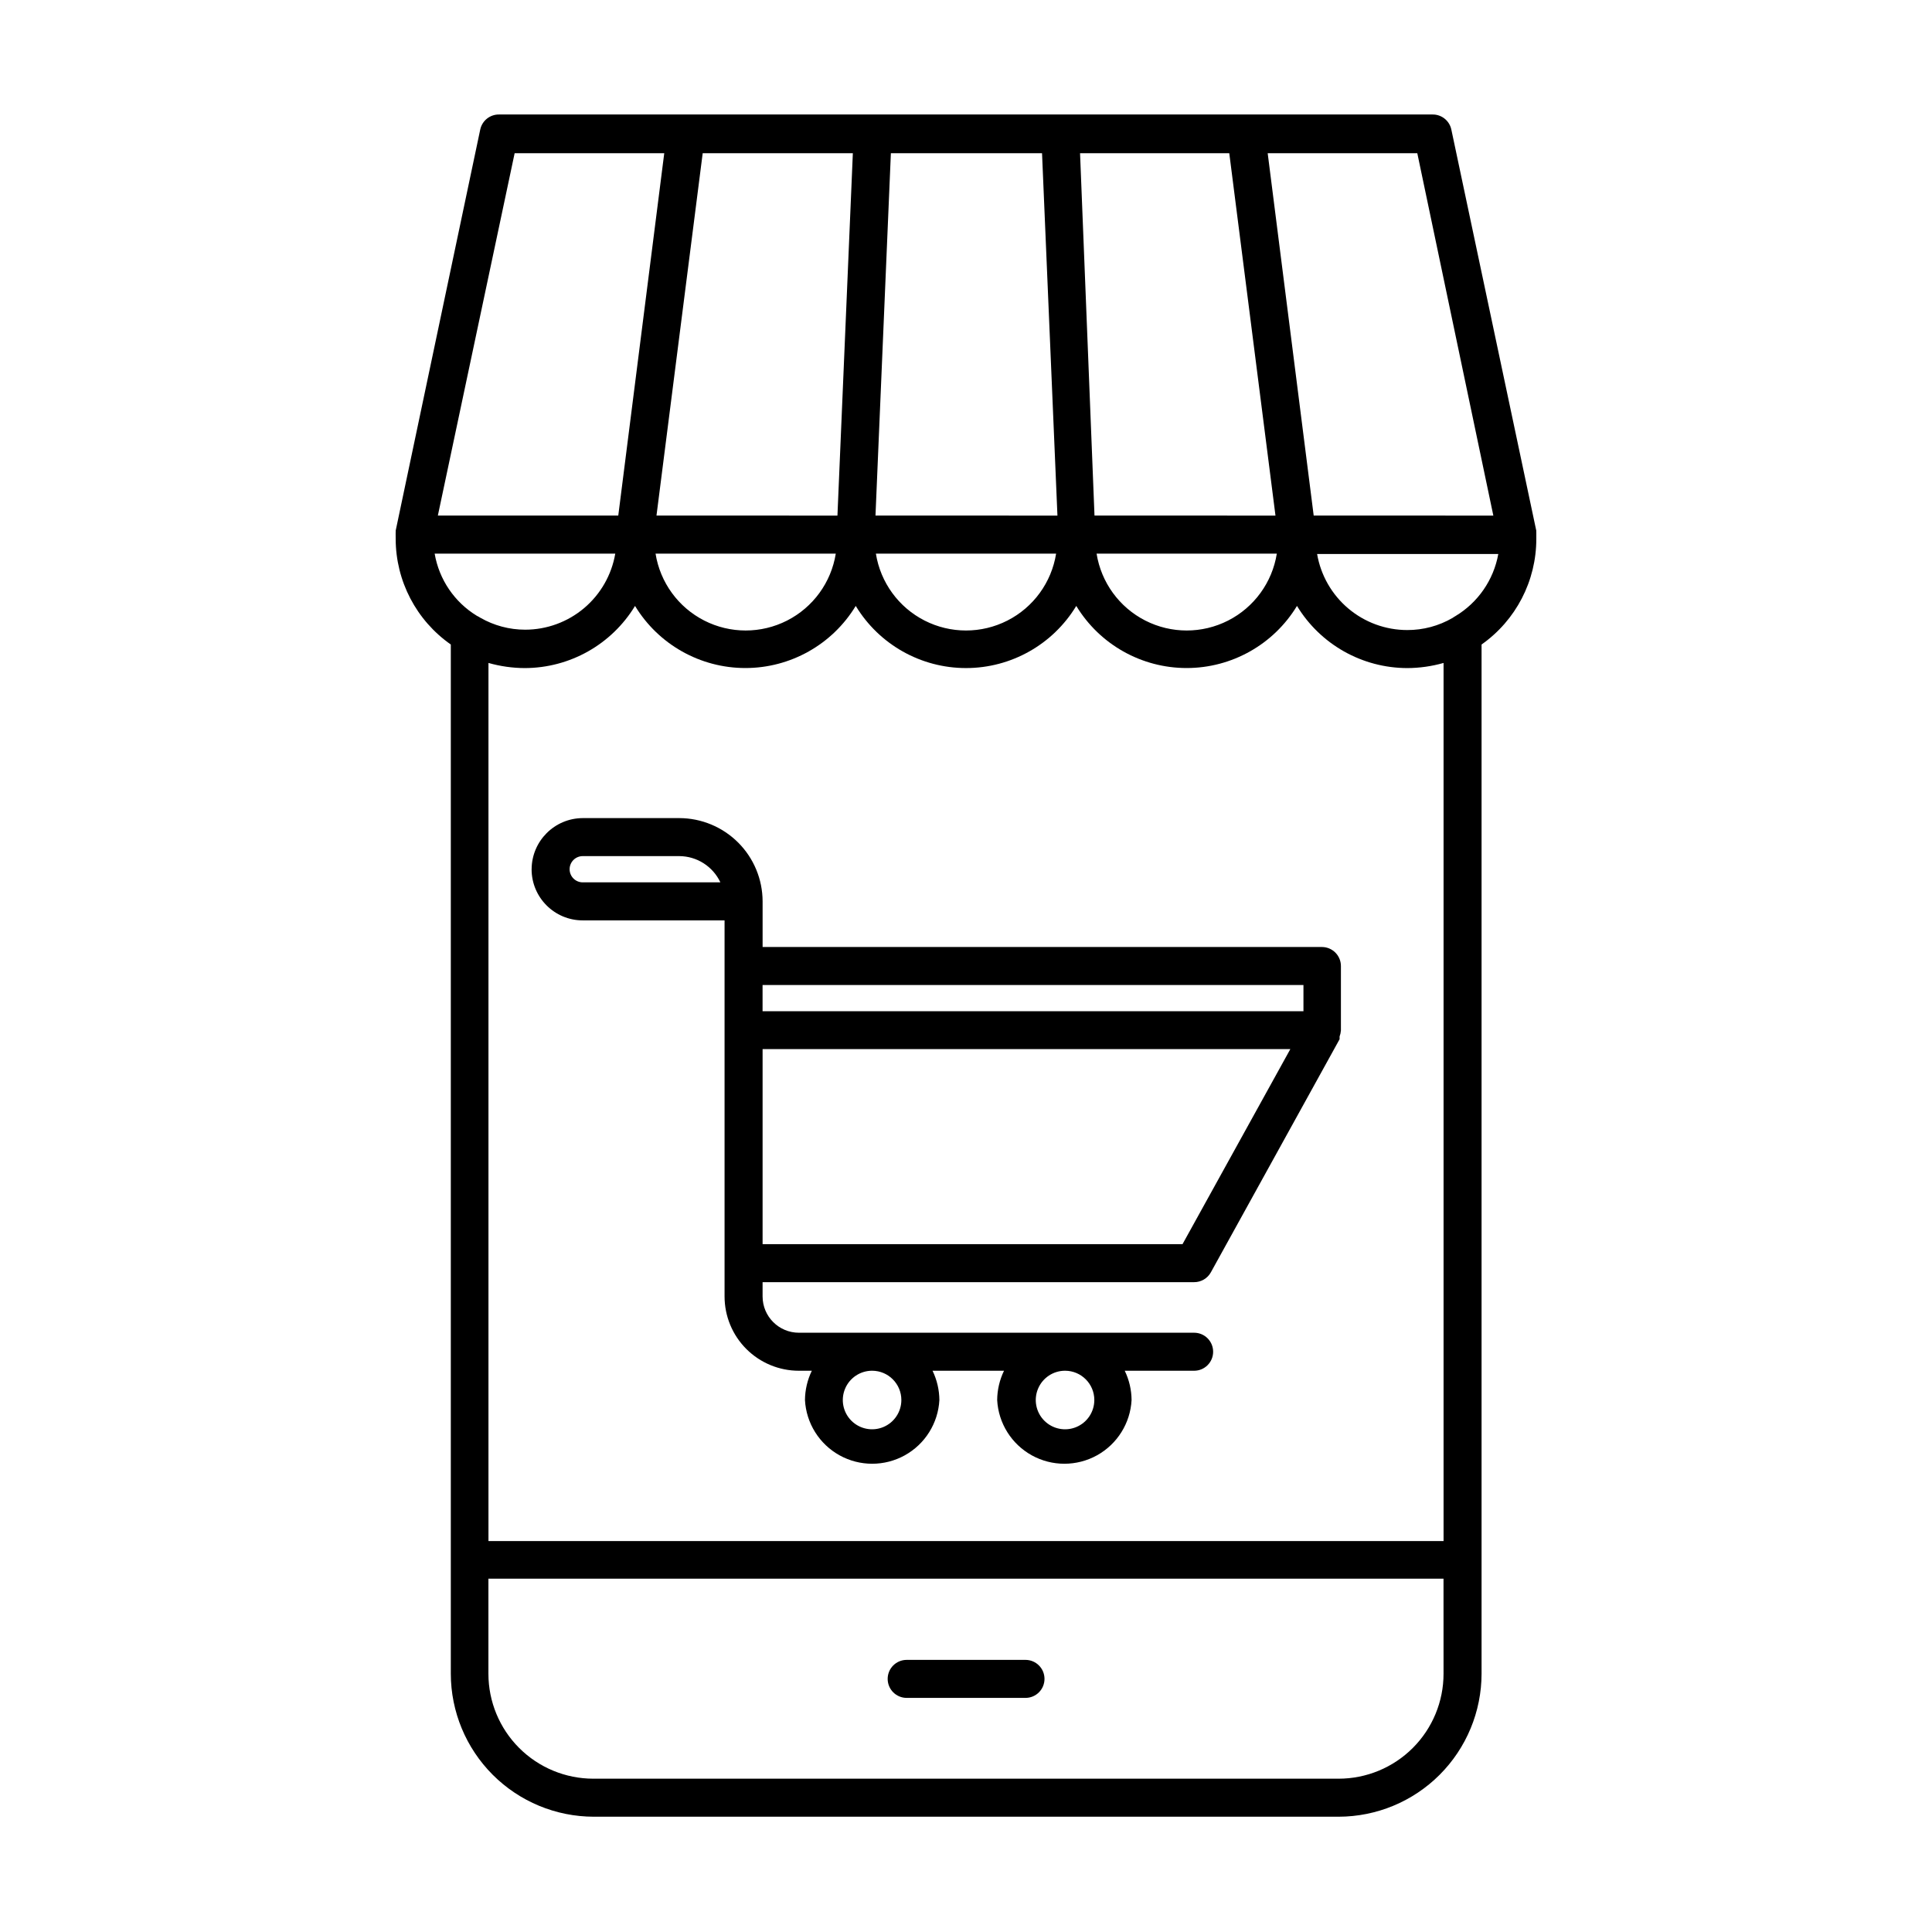
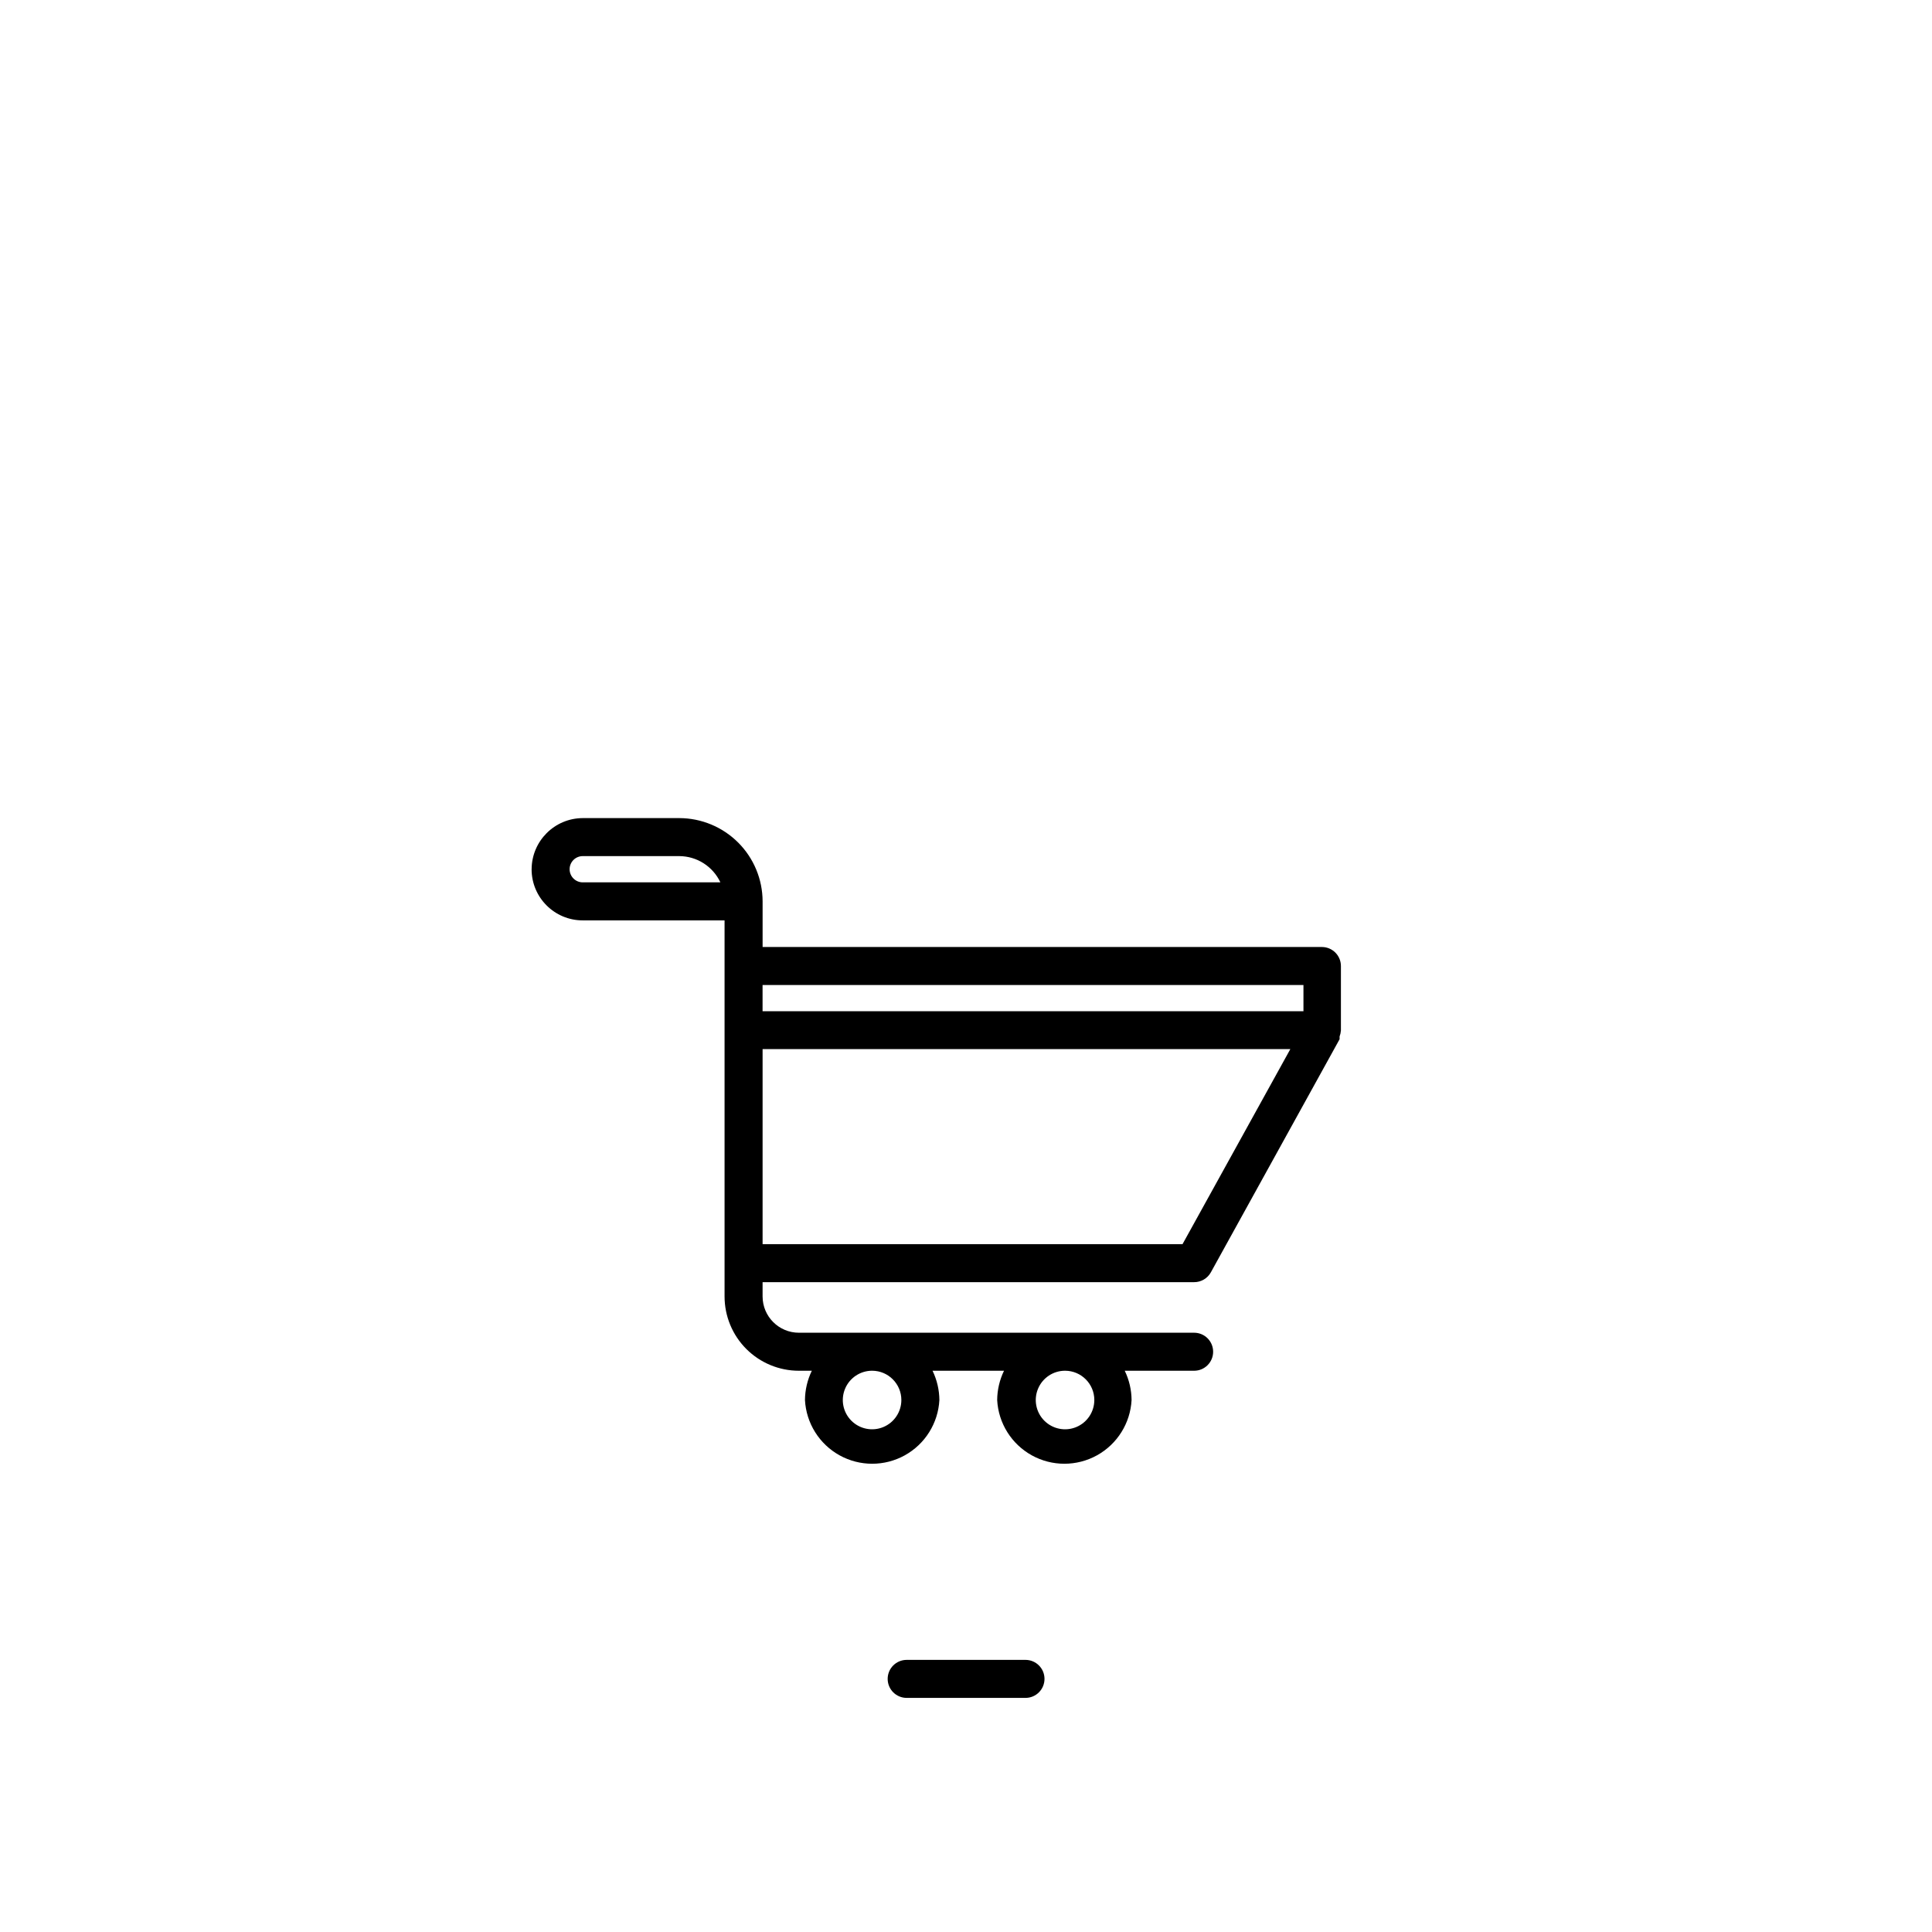
<svg xmlns="http://www.w3.org/2000/svg" fill="#000000" width="800px" height="800px" version="1.1" viewBox="144 144 512 512">
  <g>
    <path d="m284.88 374.36c0 7.484 6.066 13.551 13.551 13.551h37.586v99.656c0 5.223 2.074 10.234 5.769 13.926 3.695 3.695 8.703 5.769 13.93 5.769h3.426c-1.172 2.422-1.793 5.07-1.816 7.762 0.328 6.137 3.793 11.672 9.168 14.652 5.379 2.977 11.91 2.977 17.285 0 5.379-2.981 8.84-8.516 9.168-14.652-0.023-2.691-0.641-5.34-1.812-7.762h18.941c-1.172 2.422-1.793 5.07-1.812 7.762 0.324 6.137 3.789 11.672 9.168 14.652 5.375 2.977 11.906 2.977 17.285 0 5.375-2.981 8.84-8.516 9.164-14.652-0.02-2.691-0.641-5.34-1.812-7.762h18.391c2.781 0 5.035-2.254 5.035-5.035 0-2.785-2.254-5.039-5.035-5.039h-104.74c-5.316 0-9.625-4.309-9.625-9.621v-3.777l114.37-0.004c1.844 0.004 3.547-1 4.434-2.617l34.109-61.766v-0.703l-0.004-0.004c0.195-0.52 0.312-1.062 0.355-1.613v-17.078c0-1.336-0.531-2.617-1.477-3.562s-2.227-1.477-3.562-1.477h-148.22v-12.094c-0.012-5.848-2.34-11.453-6.477-15.586-4.137-4.137-9.742-6.465-15.59-6.481h-25.594c-7.473 0.027-13.523 6.082-13.551 13.555zm149.13 140.66h-0.004c0 3.141-1.895 5.973-4.801 7.172-2.902 1.199-6.246 0.523-8.461-1.703-2.215-2.231-2.867-5.578-1.648-8.473 1.215-2.898 4.062-4.777 7.203-4.758 4.266 0.031 7.707 3.496 7.707 7.762zm-51.137 0h-0.004c0 3.141-1.895 5.973-4.801 7.172-2.902 1.199-6.246 0.523-8.461-1.703-2.215-2.231-2.867-5.578-1.648-8.473 1.215-2.898 4.062-4.777 7.203-4.758 4.266 0.031 7.707 3.496 7.707 7.762zm74.512-41.312h-111.29v-51.691h139.86zm32.043-68.672v6.953h-143.34v-6.953zm-154.52-27.203h-36.477c-1.918 0-3.477-1.559-3.477-3.477 0-1.922 1.559-3.477 3.477-3.477h25.594c4.664 0.023 8.898 2.731 10.883 6.953z" />
-     <path d="m248.86 286.79c0.008 11.16 5.461 21.617 14.609 28.012v272.76c0.016 10.043 4.012 19.672 11.113 26.777 7.102 7.102 16.73 11.098 26.773 11.109h197.39c10.043-0.012 19.672-4.008 26.773-11.109 7.102-7.106 11.098-16.734 11.113-26.777v-272.76c9.109-6.418 14.523-16.867 14.508-28.012v-1.109-0.555c-0.023-0.148-0.023-0.301 0-0.453l-22.52-106.35c-0.508-2.367-2.621-4.035-5.039-3.981h-247.27c-2.414-0.055-4.531 1.613-5.039 3.981l-22.418 106.35c0.027 0.152 0.027 0.305 0 0.453v0.555zm10.43 3.93h47.762c-0.965 5.637-3.891 10.75-8.258 14.438-4.371 3.688-9.906 5.715-15.625 5.715-4.172 0-8.273-1.094-11.891-3.176-0.289-0.188-0.594-0.355-0.906-0.504-5.934-3.613-10.012-9.621-11.184-16.473zm106.2 0c-1.219 7.637-6.019 14.23-12.91 17.738-6.894 3.508-15.047 3.508-21.941 0-6.891-3.508-11.691-10.102-12.91-17.738zm-53.203 13.855c6.203 10.219 17.289 16.461 29.246 16.461s23.043-6.242 29.246-16.461c6.188 10.223 17.27 16.469 29.223 16.469 11.949 0 23.031-6.246 29.219-16.469 6.203 10.219 17.289 16.461 29.246 16.461 11.957 0 23.047-6.242 29.246-16.461 6.203 10.211 17.273 16.453 29.223 16.473 3.254-0.012 6.492-0.473 9.621-1.359v232.71h-253.11v-232.71c3.133 0.887 6.367 1.348 9.621 1.359 11.949-0.02 23.02-6.262 29.223-16.473zm63.832-13.855h47.762c-1.219 7.637-6.016 14.23-12.91 17.738-6.894 3.508-15.047 3.508-21.941 0-6.891-3.508-11.691-10.102-12.91-17.738zm106.25 0c-1.219 7.637-6.016 14.23-12.91 17.738-6.894 3.508-15.047 3.508-21.941 0-6.891-3.508-11.691-10.102-12.91-17.738zm44.184 296.84c0 7.375-2.93 14.449-8.145 19.664-5.215 5.215-12.289 8.148-19.664 8.148h-197.5c-7.375 0-14.449-2.934-19.664-8.148-5.215-5.215-8.145-12.289-8.145-19.664v-25.191h253.11zm3.125-280.27c-0.246 0.133-0.484 0.285-0.707 0.453-3.656 2.129-7.812 3.242-12.039 3.227-5.719-0.004-11.254-2.027-15.621-5.715-4.371-3.688-7.297-8.801-8.262-14.438h48.016c-1.238 6.879-5.391 12.887-11.387 16.473zm-10.078-122.68 20.152 96.027-47.609-0.004-12.191-96.023zm-49.828 0 12.242 96.027-47.961-0.004-3.828-96.023zm-89.68 0h40.059l4.082 96.027-48.219-0.004zm-10.078 0-4.082 96.027-47.957-0.004 12.246-96.023zm-89.629 0h39.648l-12.184 96.023h-47.812z" />
    <path d="m384.28 593.96h31.488c2.781 0 5.035-2.254 5.035-5.039 0-2.781-2.254-5.035-5.035-5.035h-31.488c-2.785 0-5.039 2.254-5.039 5.035 0 2.785 2.254 5.039 5.039 5.039z" />
  </g>
</svg>